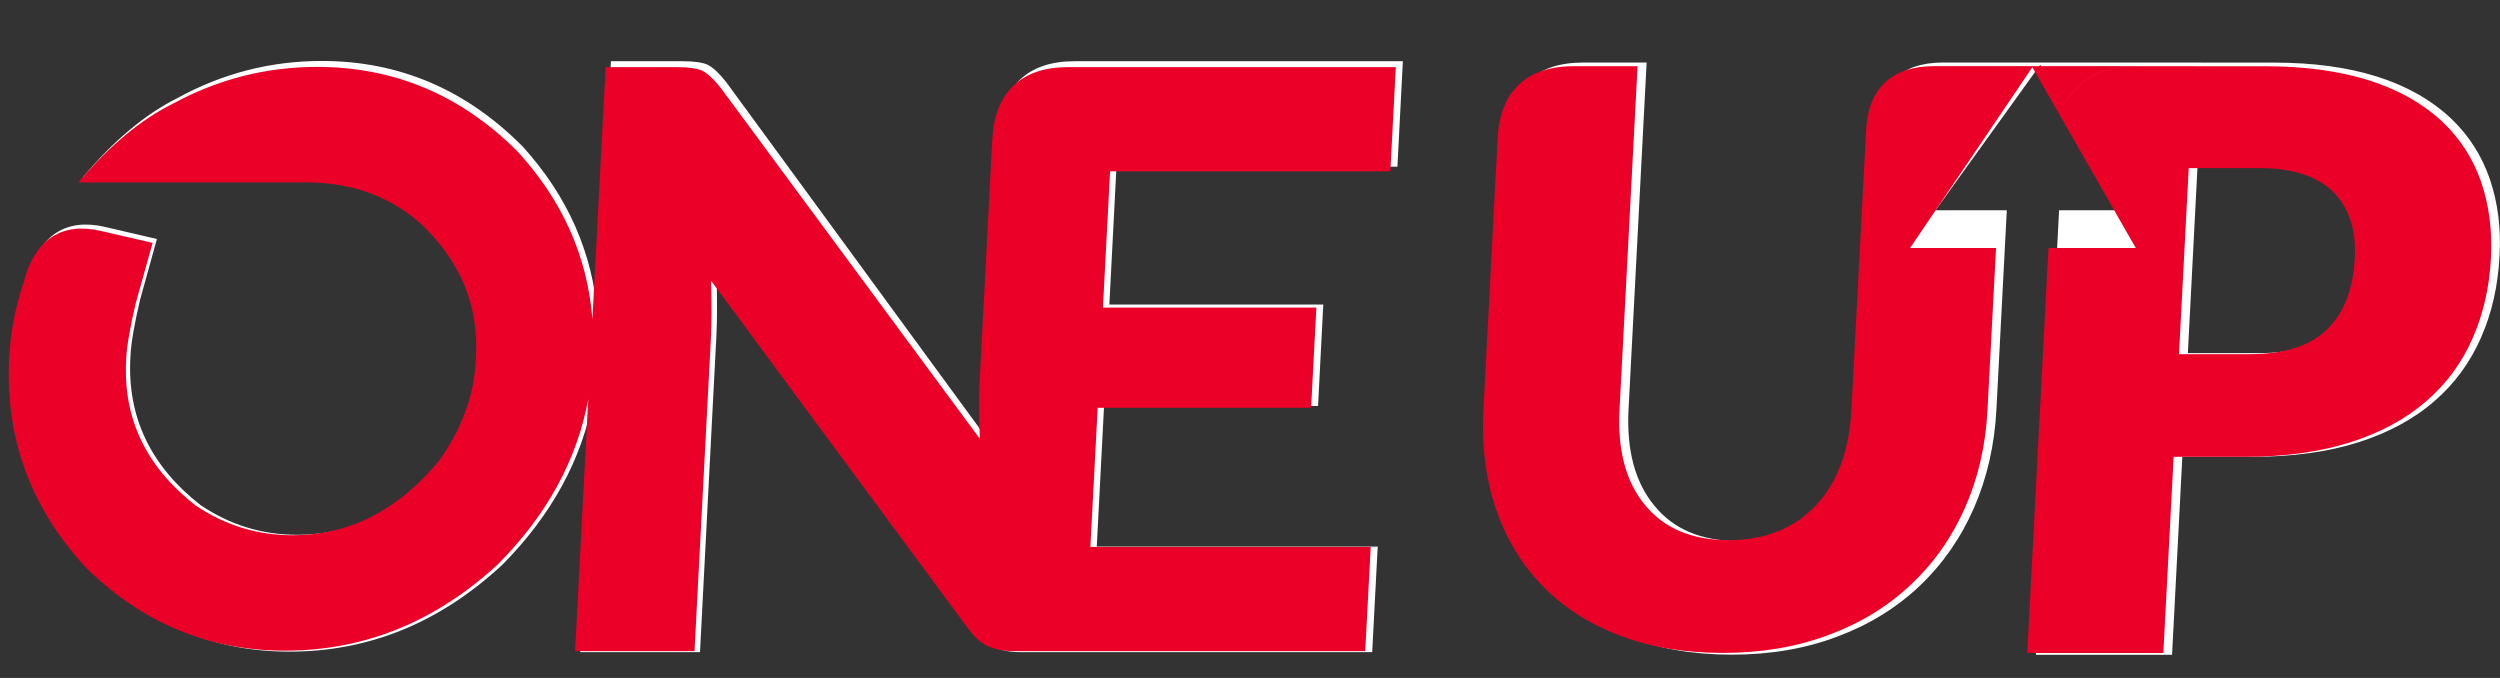
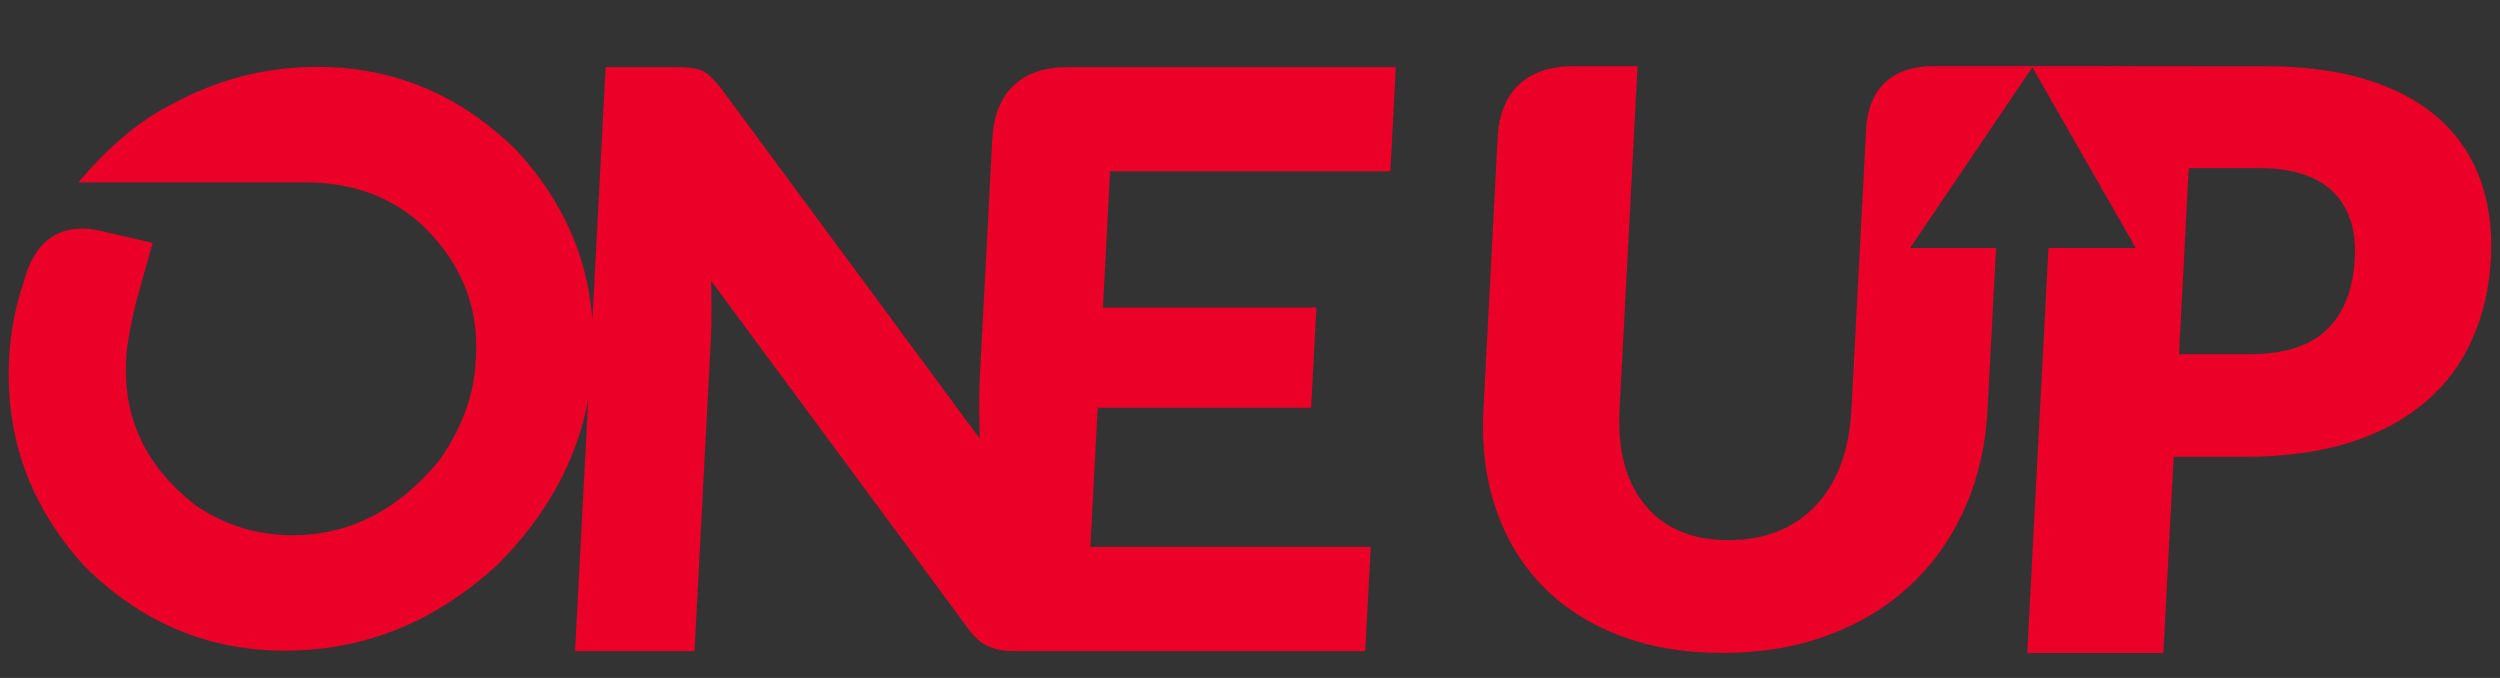
<svg xmlns="http://www.w3.org/2000/svg" width="118" height="32" viewBox="0 0 118 32">
  <rect x="0" y="0" width="118" height="32" fill="#333333" stroke="none" />
-   <path fill="#fff" d="M117.52 8.45c-.381-1.104-.992-2.062-1.84-2.867-1.873-1.752-4.656-2.628-8.354-2.628h-3.371v-.004h-12.252c-.987 0-1.758.26-2.303.778-.547.519-.844 1.273-.896 2.258l-.692 13.337c-.102 1.934-.662 3.456-1.683 4.555-.493.531-1.091.938-1.78 1.225-.692.283-1.469.429-2.332.429-1.725 0-3.037-.56-3.939-1.675-.906-1.099-1.311-2.613-1.21-4.551l.853-16.354h-3.005c-1.112 0-1.978.291-2.591.873-.609.582-.948 1.43-1.008 2.543l-.67 12.957c-.09 1.691.103 3.252.572 4.668.469 1.416 1.194 2.636 2.166 3.661.986 1.036 2.199 1.839 3.648 2.397 1.445.566 3.08.848 4.906.848 1.81 0 3.468-.279 4.971-.848 1.506-.561 2.807-1.361 3.898-2.397 1.091-1.037 1.945-2.265 2.564-3.683.618-1.416.973-2.968 1.059-4.646l.49-9.402h-3.363l3.623-5.033 1.317-1.83 1.337 2.166 2.898 4.697h-3.344l-1.09 20.982h6.422l.485-9.346h3.347c1.875 0 3.524-.229 4.955-.681 1.432-.455 2.64-1.106 3.619-1.966.939-.816 1.666-1.811 2.176-2.974.513-1.164.804-2.447.875-3.855.077-1.315-.082-2.527-.458-3.634zm-7.278 7.049c-.801.781-2.01 1.17-3.631 1.17h-3.344l.459-8.861h3.347c1.567 0 2.739.391 3.51 1.171.722.767 1.047 1.802.978 3.106-.077 1.496-.517 2.635-1.319 3.414zM65.958 7.867l.257-4.977h-15.495c-1.111 0-1.974.293-2.586.881-.613.585-.947 1.441-1.006 2.564l-.586 11.313c-.044.843-.044 1.838-.004 2.985l-12.254-16.748c-.32-.408-.61-.683-.868-.823-.26-.117-.661-.172-1.205-.172h-3.375l-.625 12.043c-.234-3-1.413-5.671-3.539-8.016-2.669-2.691-5.831-4.039-9.484-4.039-2.424 0-4.705.589-6.842 1.767-1.5.752-2.975 1.989-4.424 3.709l-.002.039h10.713c2.142 0 3.941.643 5.402 1.923 1.906 1.786 2.796 3.916 2.668 6.389l-.012.232c-.084 1.645-.661 3.224-1.727 4.734-1.944 2.387-4.257 3.572-6.937 3.572-1.667 0-3.193-.473-4.58-1.416-2.341-1.838-3.439-4.146-3.294-6.932l.006-.114c.03-.601.182-1.479.454-2.639l.794-2.861-2.452-.571c-.909-.211-1.673-.122-2.287.271-.615.393-1.058 1.069-1.324 2.031l-.057.202c-.381 1.133-.603 2.318-.667 3.566-.197 3.777.989 7.092 3.561 9.938 2.682 2.693 5.843 4.039 9.484 4.039 3.757 0 7.11-1.369 10.06-4.115 2.325-2.353 3.754-4.982 4.29-7.896l-.627 12.034h5.652l.775-14.95c.036-.69.038-1.604.01-2.738l12.164 16.614c.284.397.593.676.925.834.332.159.753.24 1.257.24h16.597l.26-4.979h-13.26l.344-6.64h10.1l.247-4.786h-10.097l.336-6.509 13.26.001z" />
  <g fill="#EB0028">
    <path d="M65.625 8.087l.258-4.919h-15.463c-1.11 0-1.97.291-2.581.87-.61.581-.945 1.426-1.003 2.535l-.585 11.183c-.044.832-.045 1.814-.004 2.95l-12.225-16.554c-.319-.403-.608-.674-.866-.813-.258-.114-.659-.17-1.203-.17h-3.367l-.624 11.904c-.233-2.964-1.41-5.605-3.531-7.922-2.661-2.662-5.816-3.993-9.461-3.993-2.419 0-4.695.583-6.828 1.747-1.495.741-2.967 1.964-4.412 3.665l-.002.038h10.689c2.135 0 3.932.633 5.388 1.9 1.902 1.765 2.791 3.87 2.663 6.312l-.012.23c-.085 1.625-.66 3.184-1.725 4.684-1.939 2.354-4.246 3.529-6.919 3.529-1.664 0-3.188-.467-4.57-1.4-2.337-1.815-3.432-4.098-3.288-6.852l.005-.115c.032-.589.182-1.459.453-2.605l.792-2.828-2.445-.563c-.907-.209-1.668-.12-2.283.267-.614.388-1.054 1.057-1.32 2.008l-.055.2c-.38 1.118-.603 2.292-.668 3.521-.196 3.734.989 7.012 3.554 9.826 2.674 2.661 5.83 3.989 9.463 3.989 3.749 0 7.094-1.356 10.039-4.065 2.317-2.323 3.743-4.927 4.276-7.808l-.623 11.896h5.638l.775-14.778c.036-.68.038-1.582.009-2.705l12.137 16.424c.282.39.589.664.921.82.333.157.751.239 1.255.239h16.561l.26-4.92h-13.232l.344-6.565h10.074l.249-4.73h-10.075l.338-6.433 13.229.001zM94.555 5.202l1.372-2.03 1.278 2.234c.077-.205.175-.402.29-.589.325-.533.763-.947 1.31-1.245.549-.298 1.158-.447 1.83-.447h2.9v-.002h-12.043 3.169l-.106 2.079zM94.555 5.202l.106-2.079h-3.382c-.987 0-1.756.258-2.303.771-.547.514-.846 1.259-.896 2.237l-.693 13.215c-.1 1.92-.658 3.424-1.681 4.514-.495.526-1.091.932-1.782 1.216-.693.278-1.471.42-2.331.42-1.723 0-3.038-.552-3.944-1.654-.905-1.089-1.308-2.593-1.207-4.512l.851-16.206h-3.005c-1.114 0-1.979.289-2.592.865-.613.576-.947 1.417-1.008 2.519l-.67 12.841c-.091 1.68.103 3.223.573 4.625.472 1.403 1.193 2.613 2.165 3.629.986 1.029 2.202 1.82 3.65 2.377 1.447.56 3.082.838 4.908.838 1.811 0 3.47-.278 4.974-.838 1.506-.557 2.806-1.348 3.897-2.377 1.094-1.025 1.949-2.242 2.567-3.646.62-1.404.972-2.939 1.058-4.607l.403-7.644h-4.058l4.4-6.504zM117.105 8.571c-.383-1.095-.992-2.042-1.84-2.84-1.873-1.736-4.66-2.604-8.358-2.604h-6.272c-.672 0-1.281.149-1.83.447-.547.298-.982.712-1.31 1.245-.115.187-.213.384-.29.589l3.604 6.296h-4.121l-1.002 19.116h6.424l.486-9.258h3.346c1.875 0 3.527-.225 4.957-.674 1.431-.449 2.639-1.1 3.619-1.949.942-.812 1.668-1.793 2.178-2.945.512-1.153.804-2.426.878-3.82.067-1.304-.092-2.506-.469-3.603zm-7.277 6.986c-.799.773-2.014 1.16-3.633 1.16h-3.346l.459-8.782h3.346c1.572 0 2.742.387 3.514 1.16.721.76 1.048 1.786.979 3.079-.077 1.482-.518 2.61-1.319 3.383z" />
  </g>
</svg>